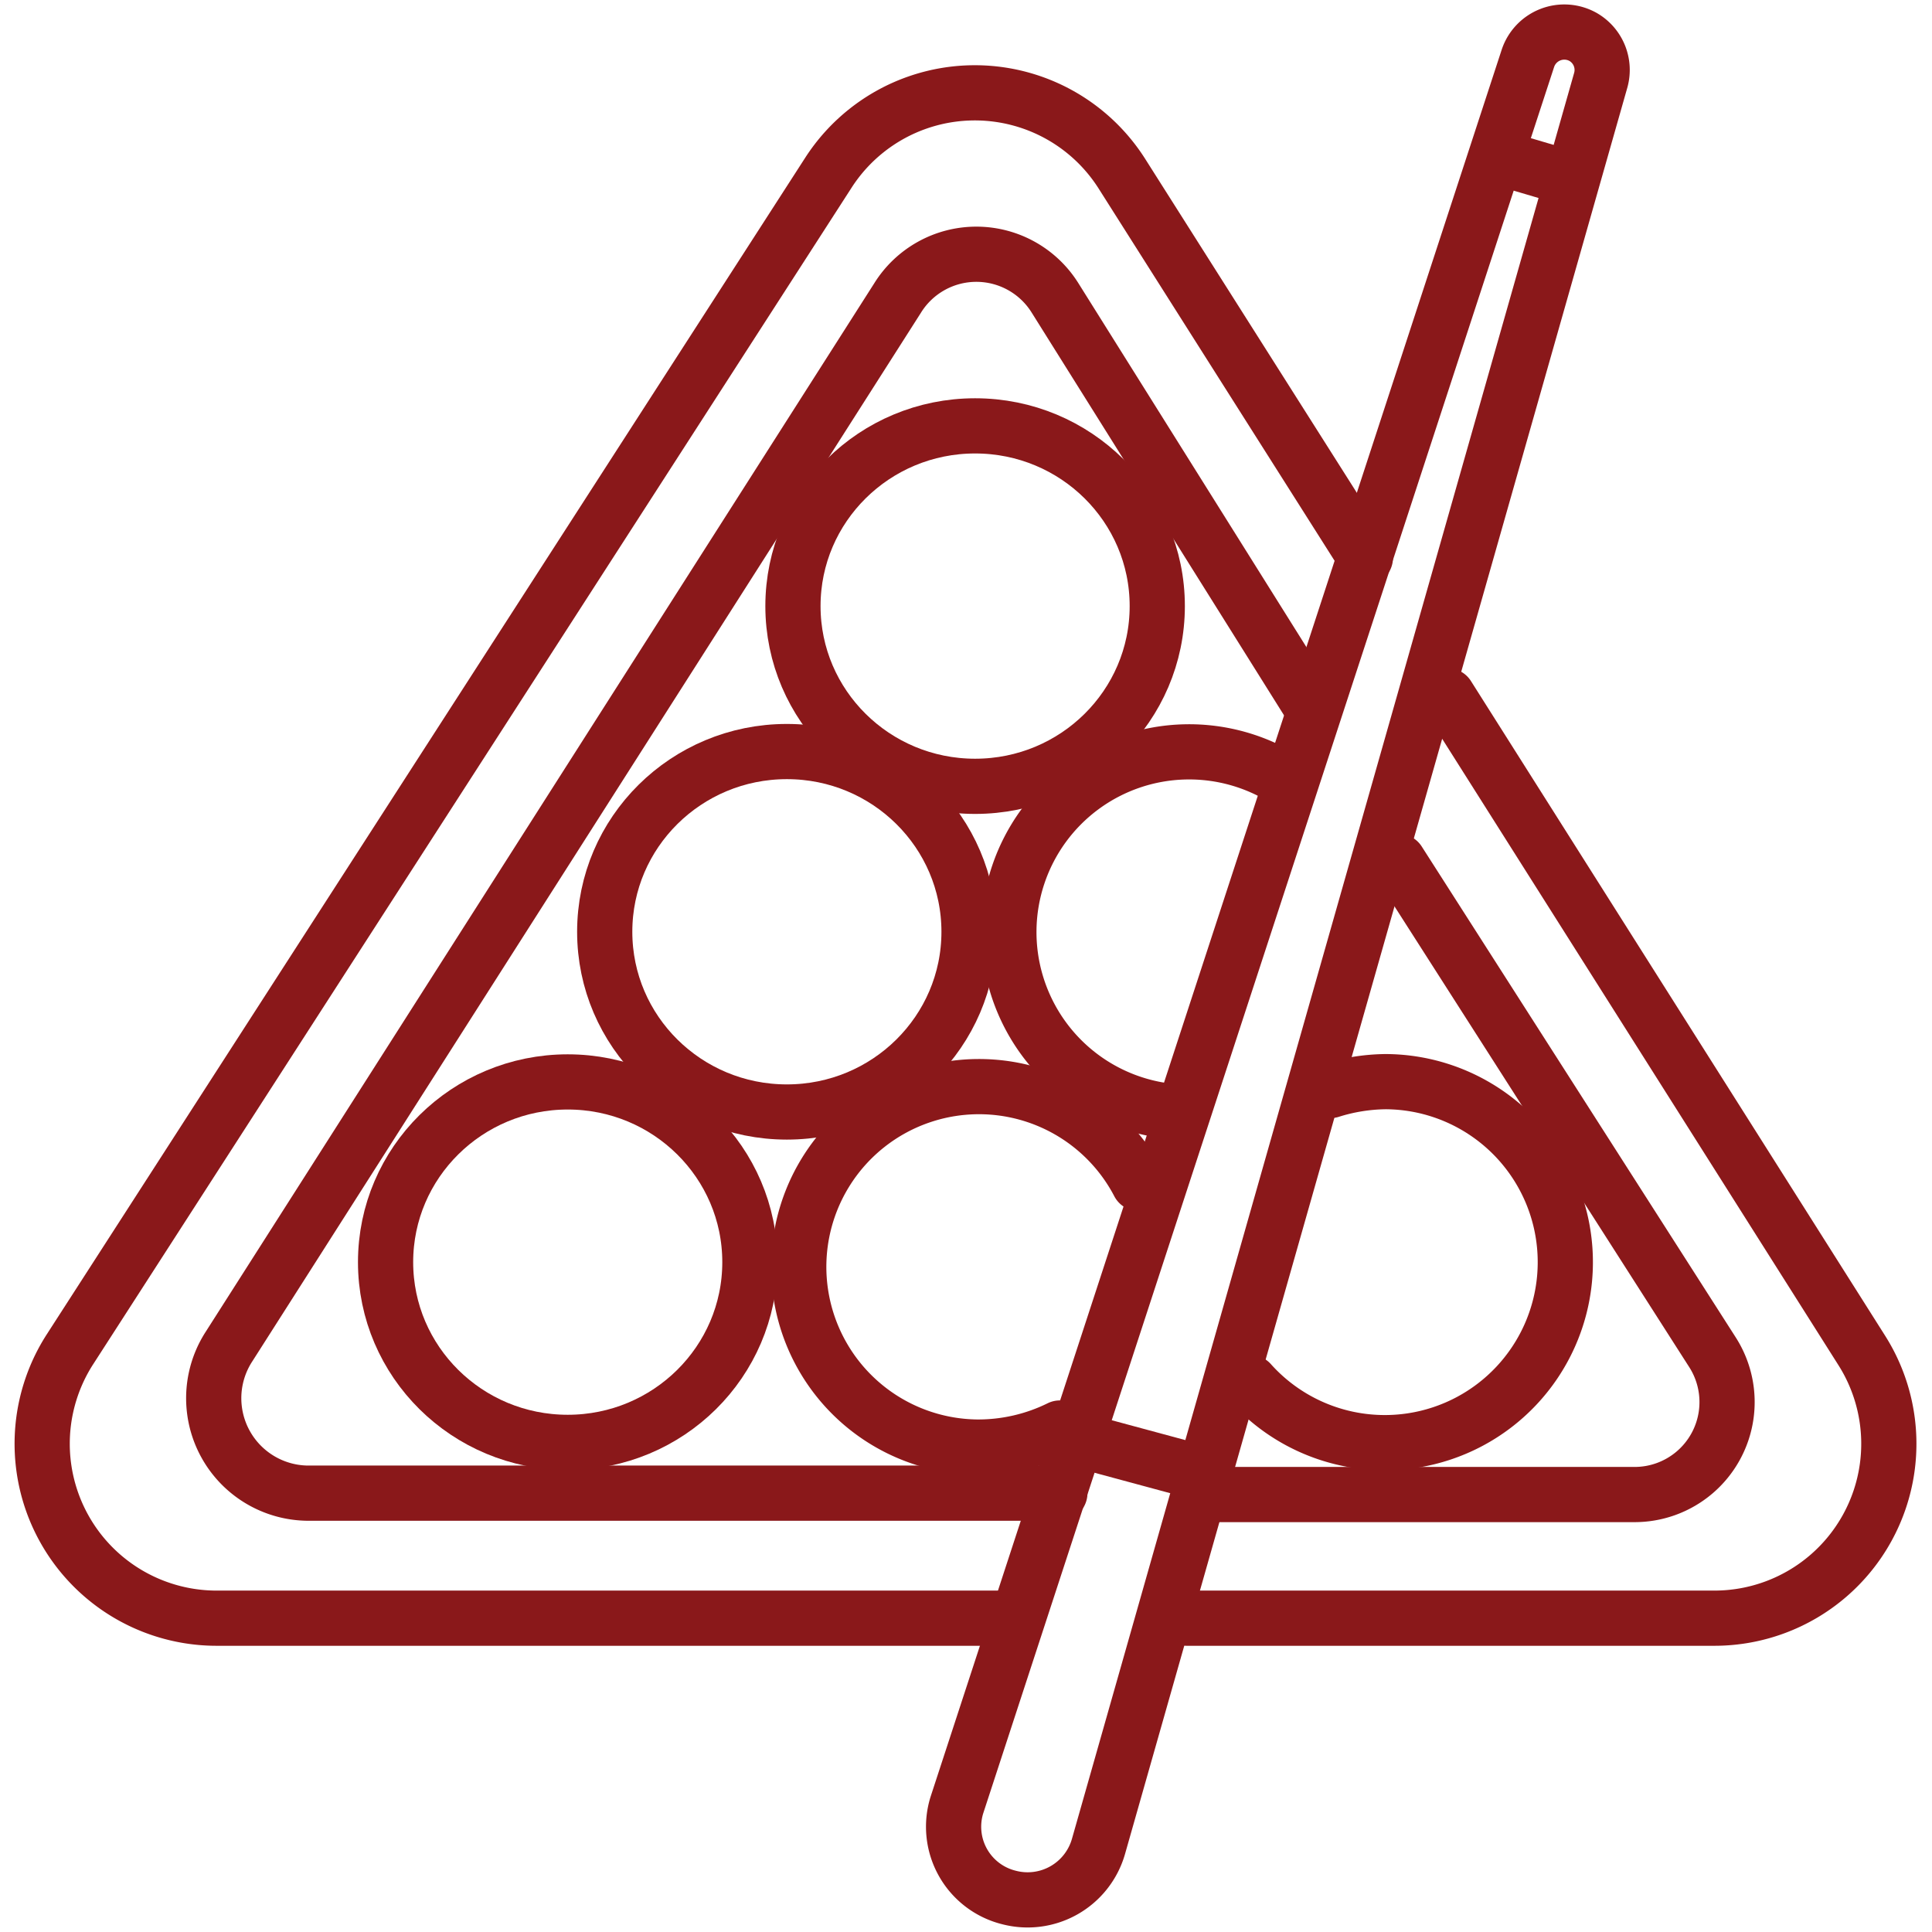
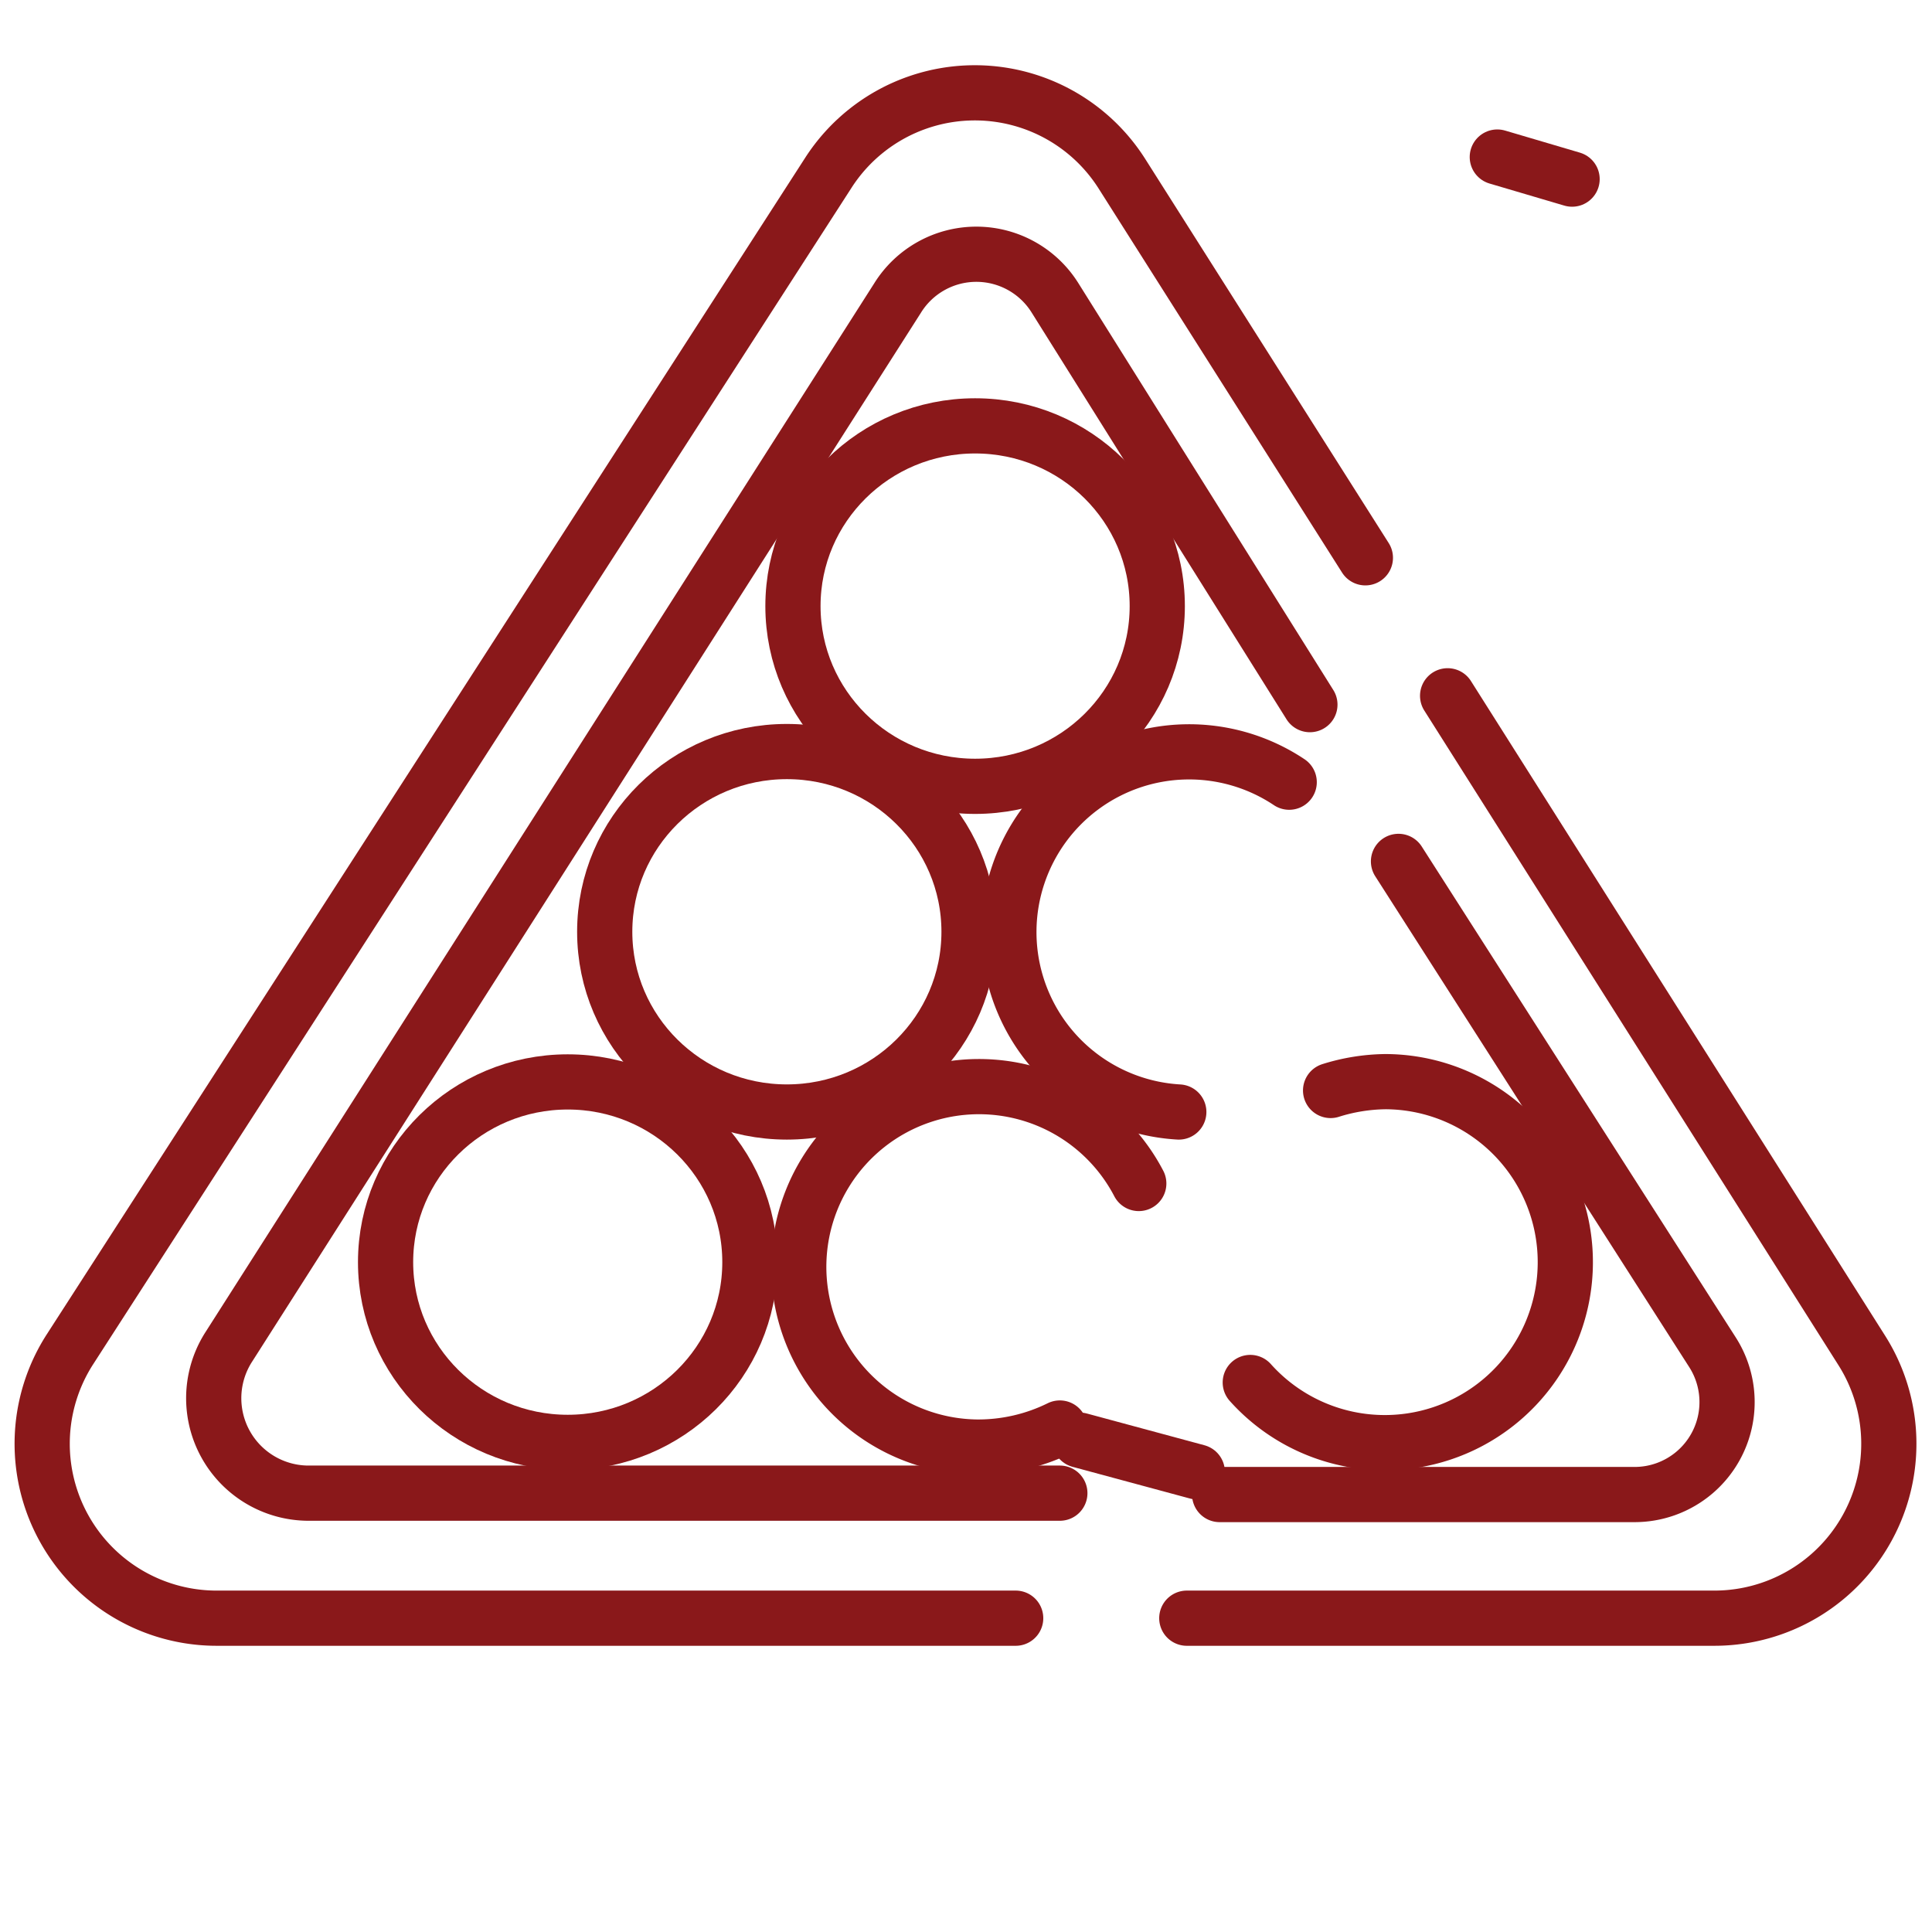
<svg xmlns="http://www.w3.org/2000/svg" id="Layer_1" data-name="Layer 1" viewBox="0 0 70 70">
  <defs>
    <style>.cls-1{fill:none;stroke:#8a181a;stroke-linecap:round;stroke-linejoin:round;stroke-width:2px;}</style>
  </defs>
  <path class="cls-1" d="M50.67,31.21,62.05,49a3.35,3.35,0,0,1-2.86,5.15l-15,0" />
  <path class="cls-1" d="M47.46,25.53,38.23,10.8a3.36,3.36,0,0,0-5.71,0l-24.23,38a3.44,3.44,0,0,0,2.85,5.3H38.4" />
  <path class="cls-1" d="M52.45,25.21l15,23.71a6.32,6.32,0,0,1-5.33,9.71H43" />
  <path class="cls-1" d="M36.8,58.63H7.85a6.32,6.32,0,0,1-5.31-9.75L30,6.28a6.31,6.31,0,0,1,10.64,0l8.83,13.93" />
  <ellipse class="cls-1" cx="35.33" cy="21.96" rx="6.6" ry="6.53" />
  <ellipse class="cls-1" cx="28.51" cy="33.76" rx="6.6" ry="6.53" />
  <path class="cls-1" d="M42.71,40.29a6.53,6.53,0,1,1,4-11.95" />
  <ellipse class="cls-1" cx="20.57" cy="45.73" rx="6.6" ry="6.53" />
  <path class="cls-1" d="M38.4,51.74a6.69,6.69,0,0,1-3,.69,6.53,6.53,0,1,1,5.86-9.55" />
  <path class="cls-1" d="M48.21,39.51a6.86,6.86,0,0,1,2-.32,6.54,6.54,0,1,1-4.91,10.9" />
-   <path class="cls-1" d="M58,2.9l-18.2,64a2.67,2.67,0,0,1-3.24,1.85h0a2.64,2.64,0,0,1-1.88-3.38L55.36,2.11a1.39,1.39,0,0,1,2-.77h0A1.38,1.38,0,0,1,58,2.9Z" />
  <line class="cls-1" x1="39.12" y1="52.18" x2="43.38" y2="53.33" />
  <line class="cls-1" x1="54.25" y1="5.69" x2="56.96" y2="6.49" />
</svg>